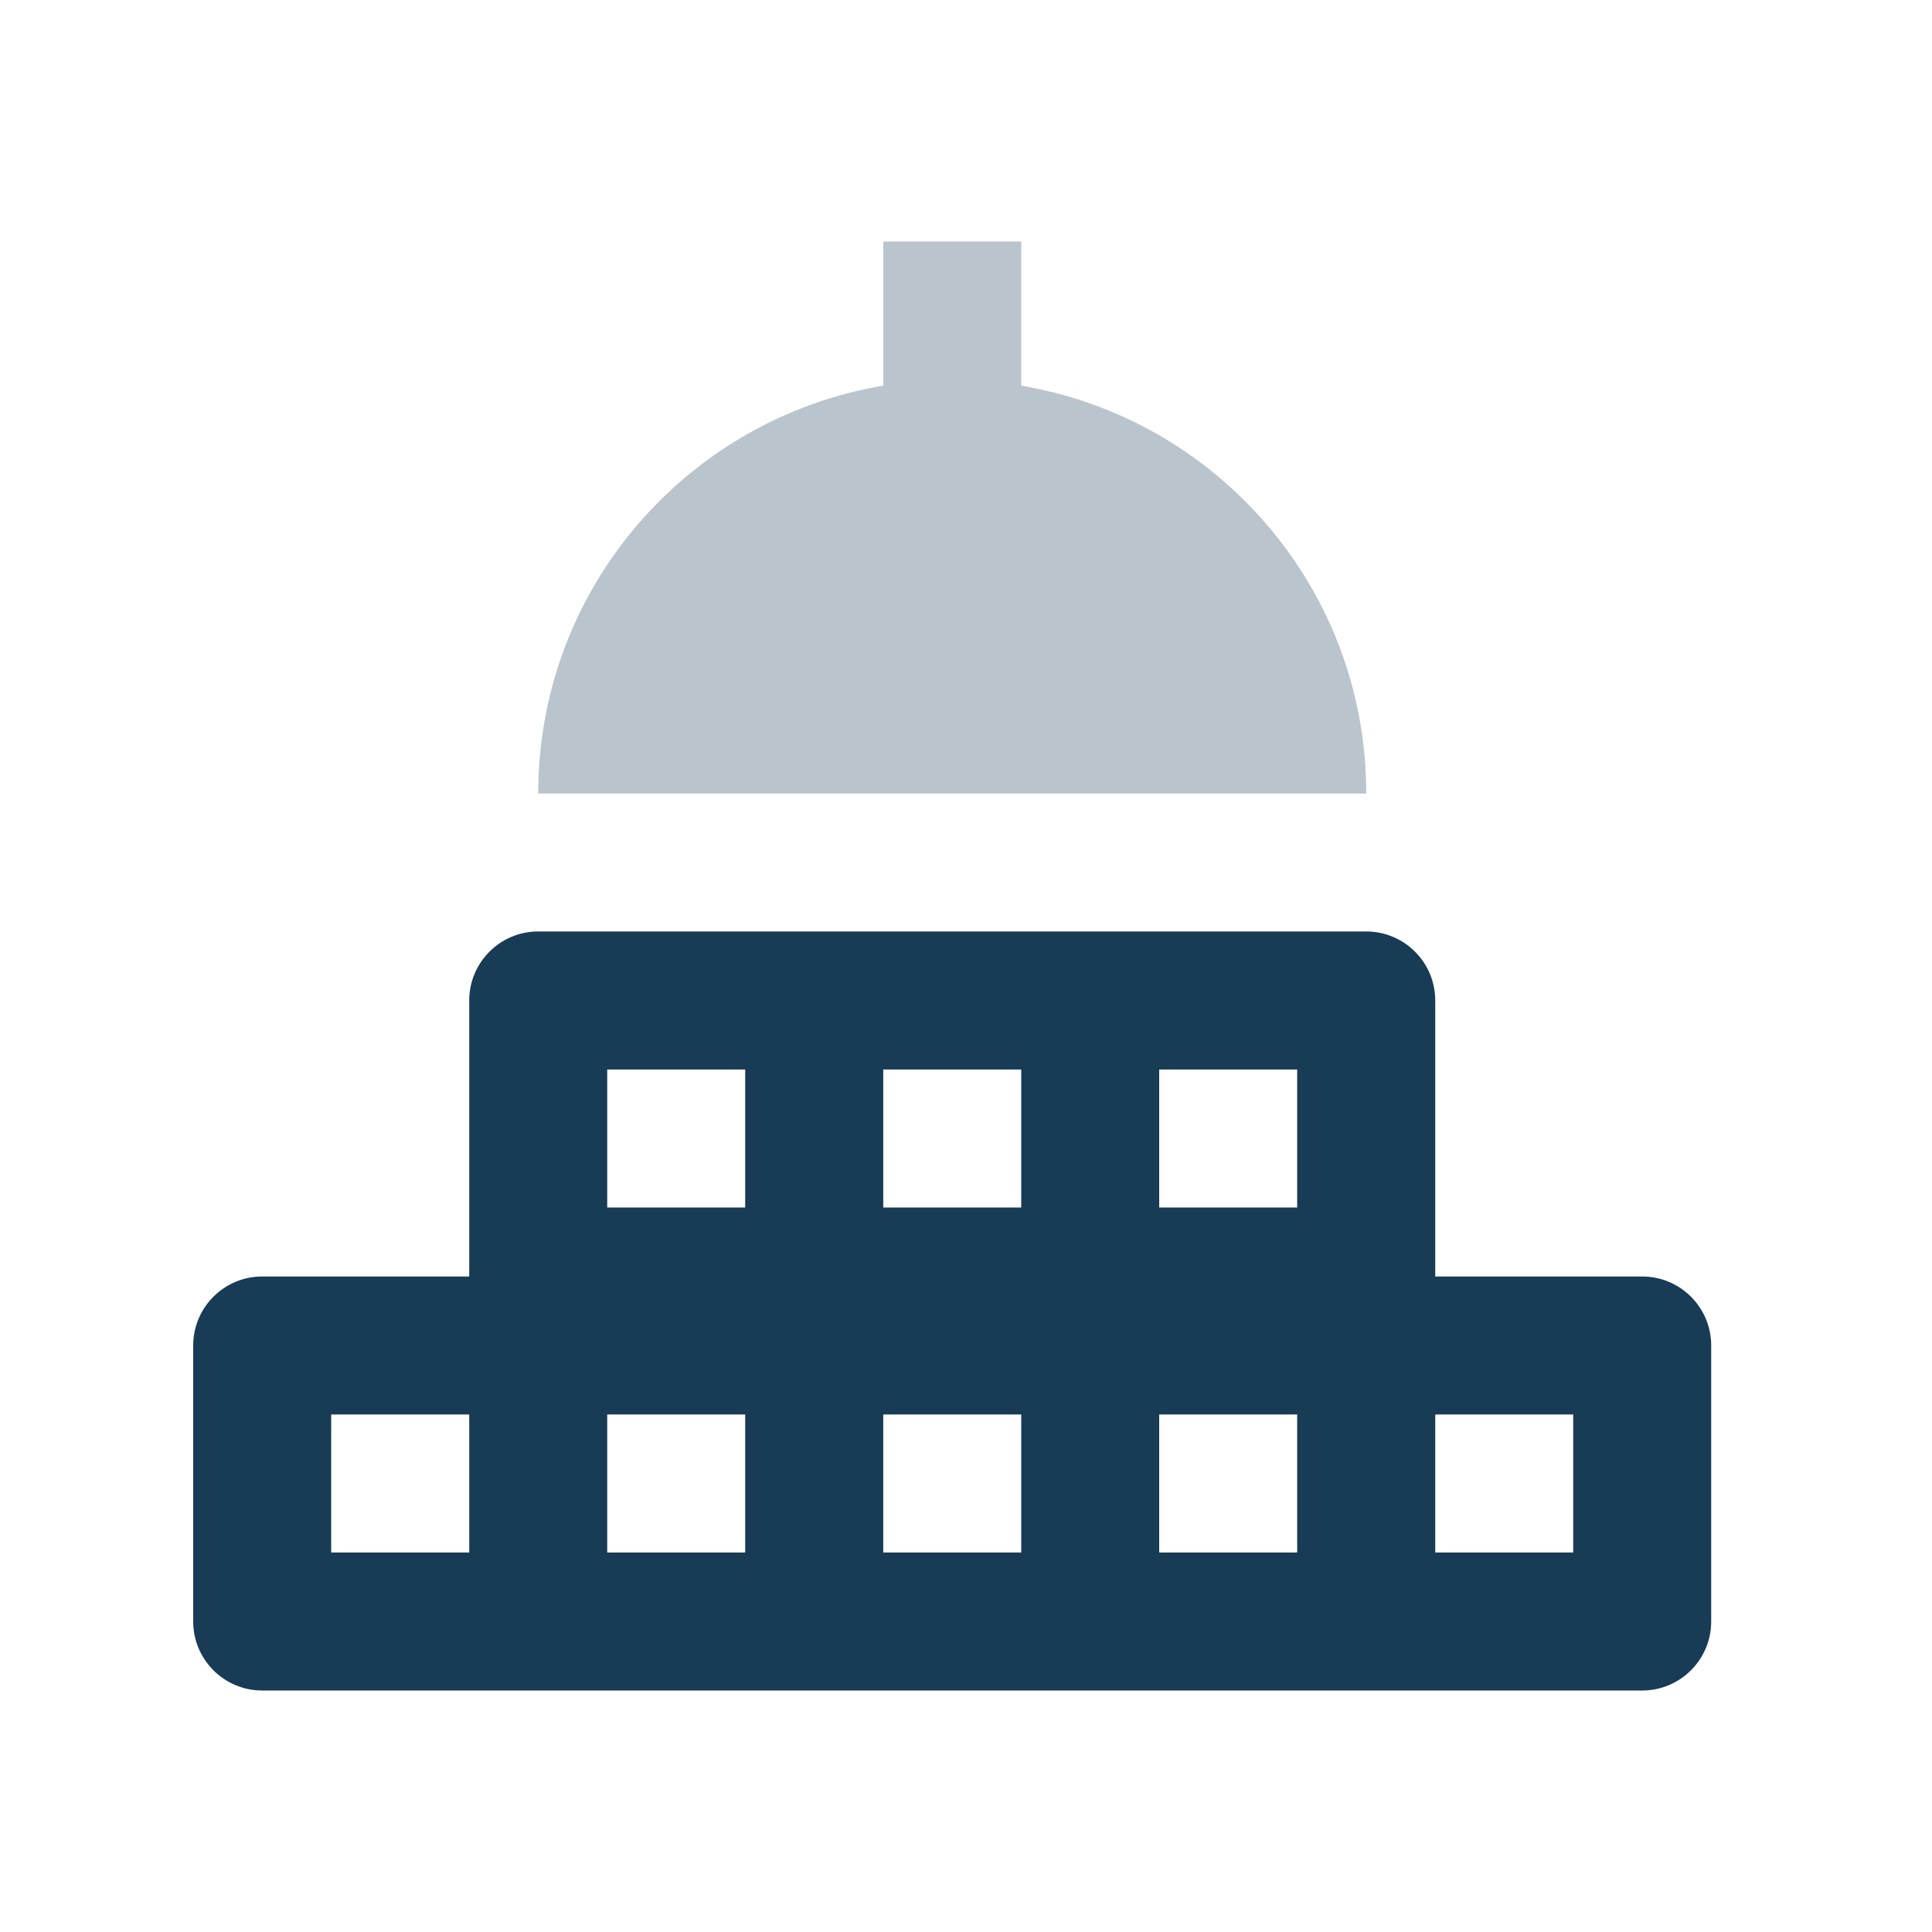
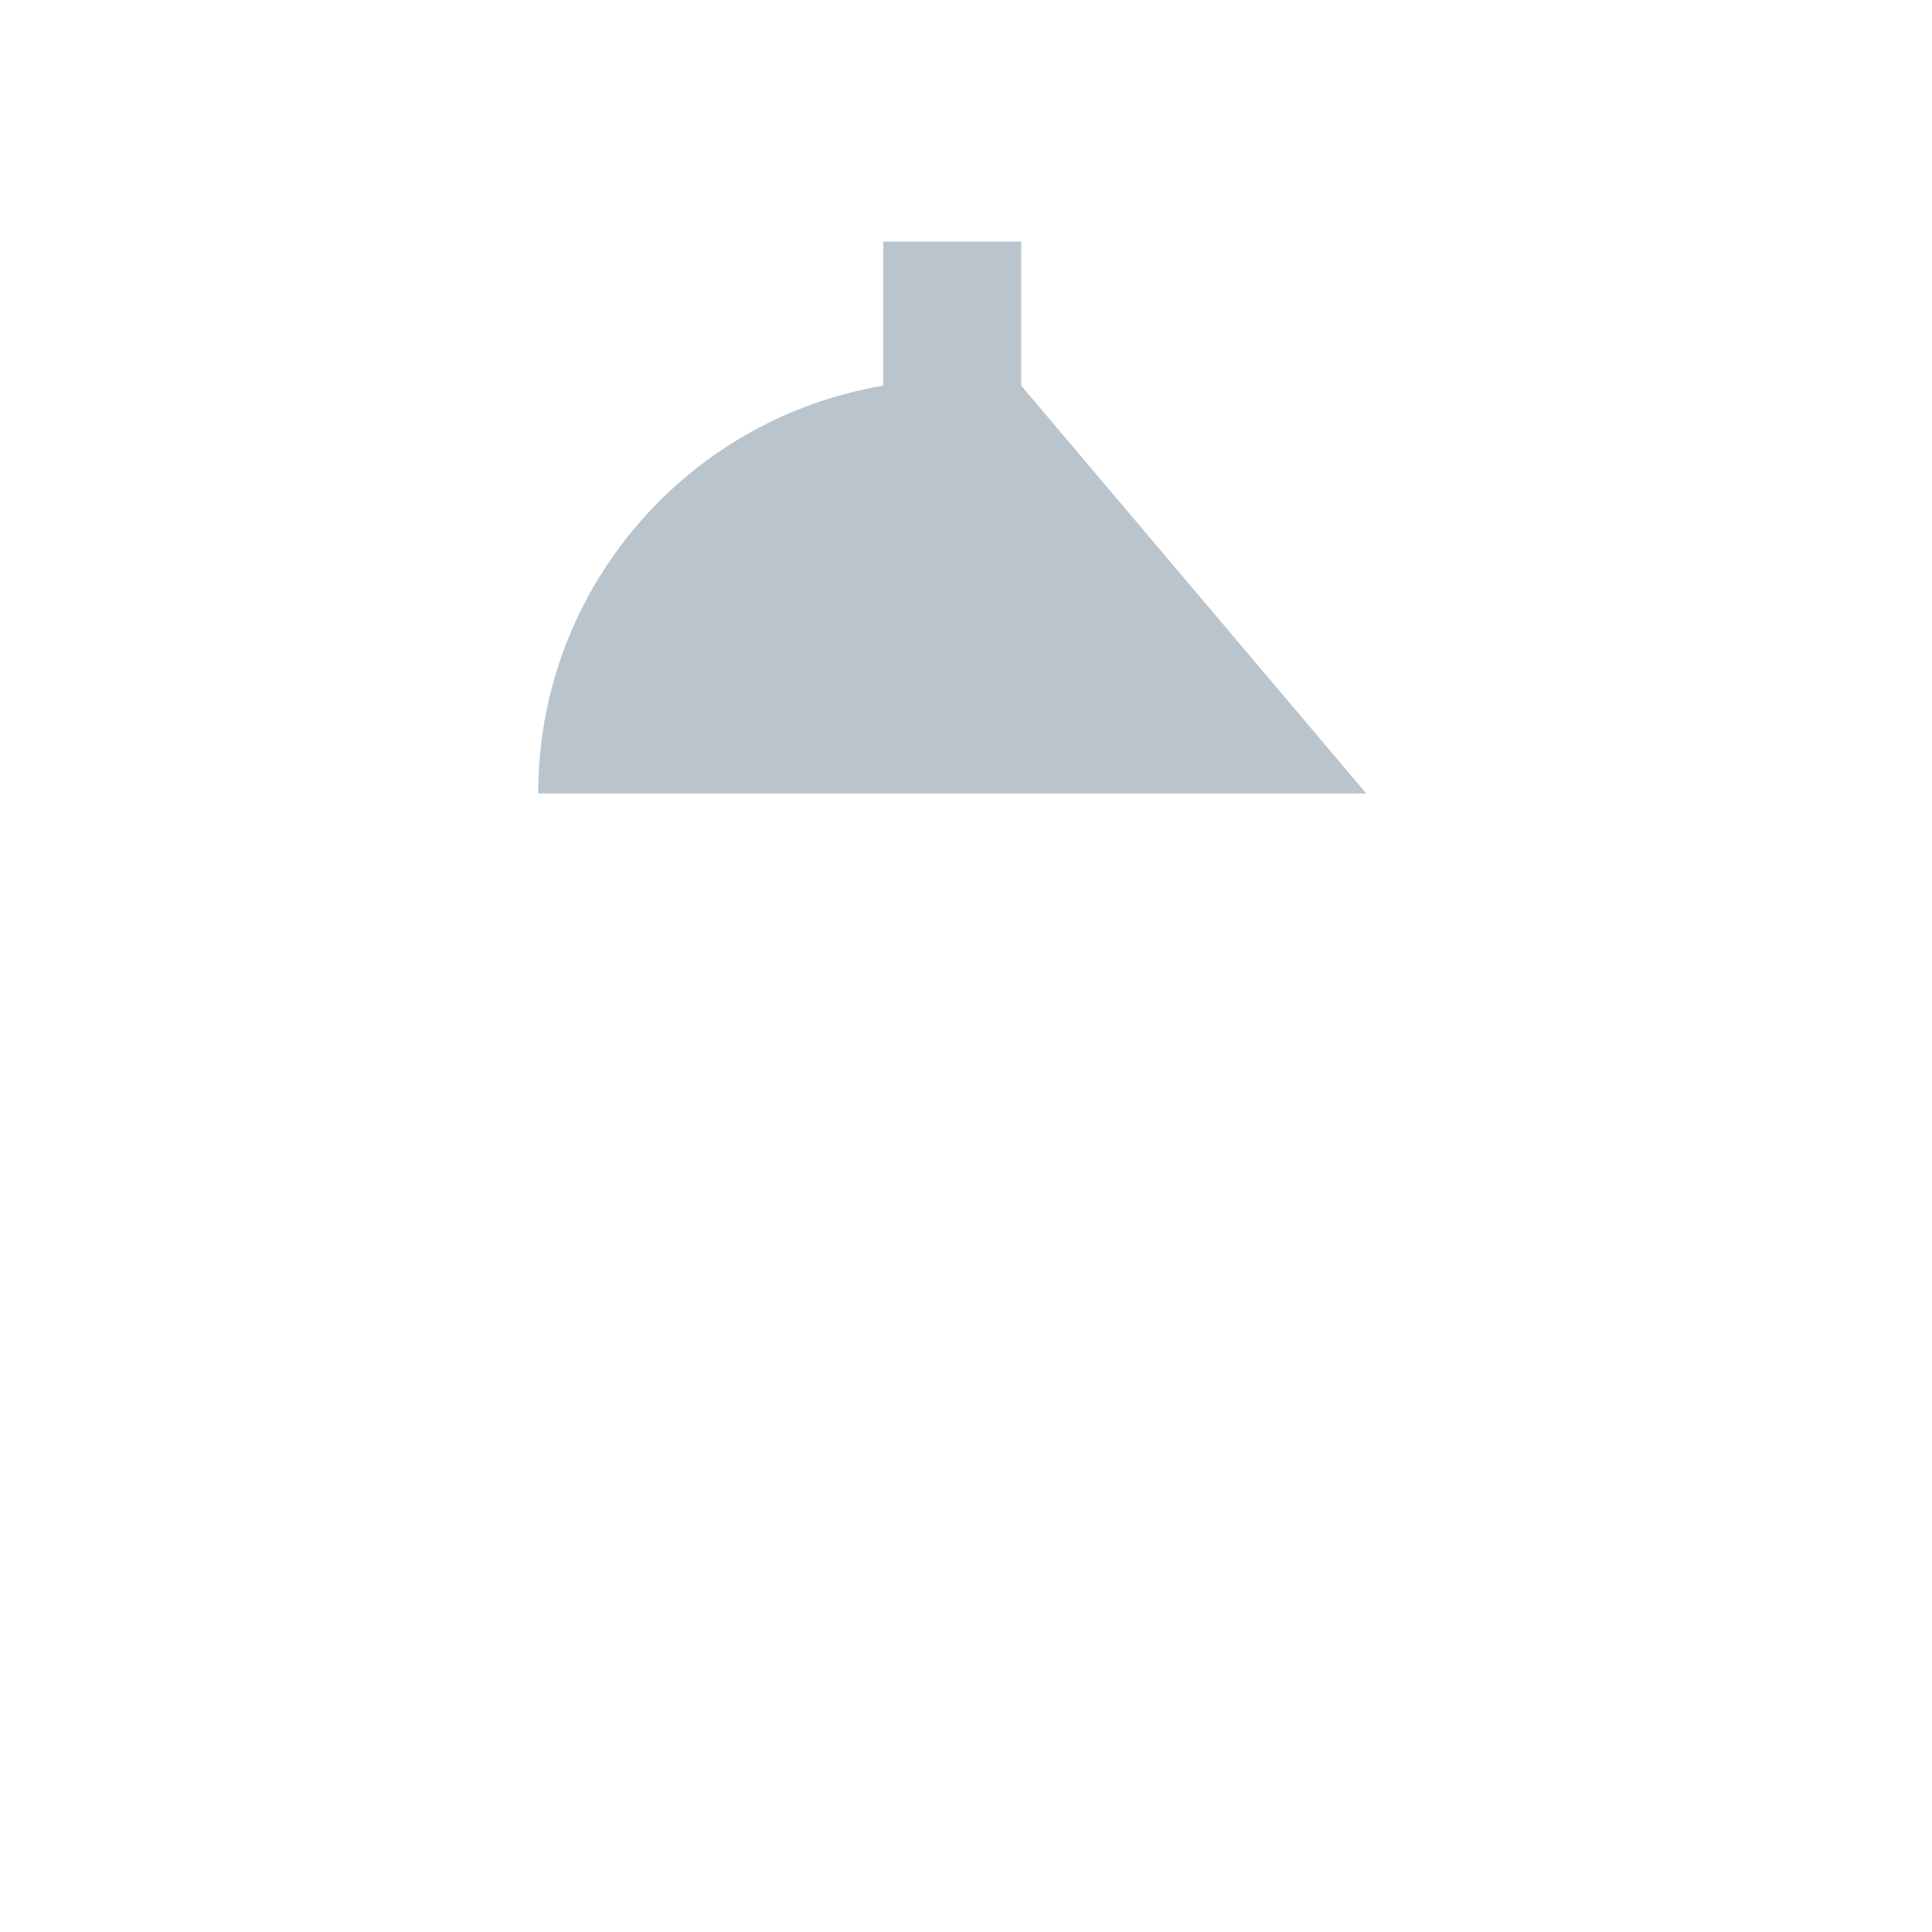
<svg xmlns="http://www.w3.org/2000/svg" width="24" height="24" viewBox="0 0 24 24" fill="none">
-   <path opacity="0.3" fill-rule="evenodd" clip-rule="evenodd" d="M12.686 4.791V3H10.972V4.791C8.54 5.199 6.686 7.309 6.686 9.857H16.972C16.972 7.309 15.117 5.199 12.686 4.791Z" fill="#183B56" />
-   <path fill-rule="evenodd" clip-rule="evenodd" d="M19.543 19.286H17.829V17.571H19.543V19.286ZM16.114 15H14.4V13.286H16.114V15ZM16.114 19.286H14.4V17.571H16.114V19.286ZM12.686 15H10.972V13.286H12.686V15ZM12.686 19.286H10.972V17.571H12.686V19.286ZM9.257 15H7.543V13.286H9.257V15ZM9.257 19.286H7.543V17.571H9.257V19.286ZM5.829 19.286H4.114V17.571H5.829V19.286ZM20.4 15.857H17.829V12.428C17.829 11.955 17.445 11.571 16.972 11.571H6.686C6.213 11.571 5.829 11.955 5.829 12.428V15.857H3.257C2.784 15.857 2.4 16.241 2.4 16.714V20.143C2.4 20.616 2.784 21 3.257 21H20.4C20.873 21 21.257 20.616 21.257 20.143V16.714C21.257 16.241 20.873 15.857 20.4 15.857Z" fill="#183B56" />
+   <path opacity="0.3" fill-rule="evenodd" clip-rule="evenodd" d="M12.686 4.791V3H10.972V4.791C8.54 5.199 6.686 7.309 6.686 9.857H16.972Z" fill="#183B56" />
</svg>